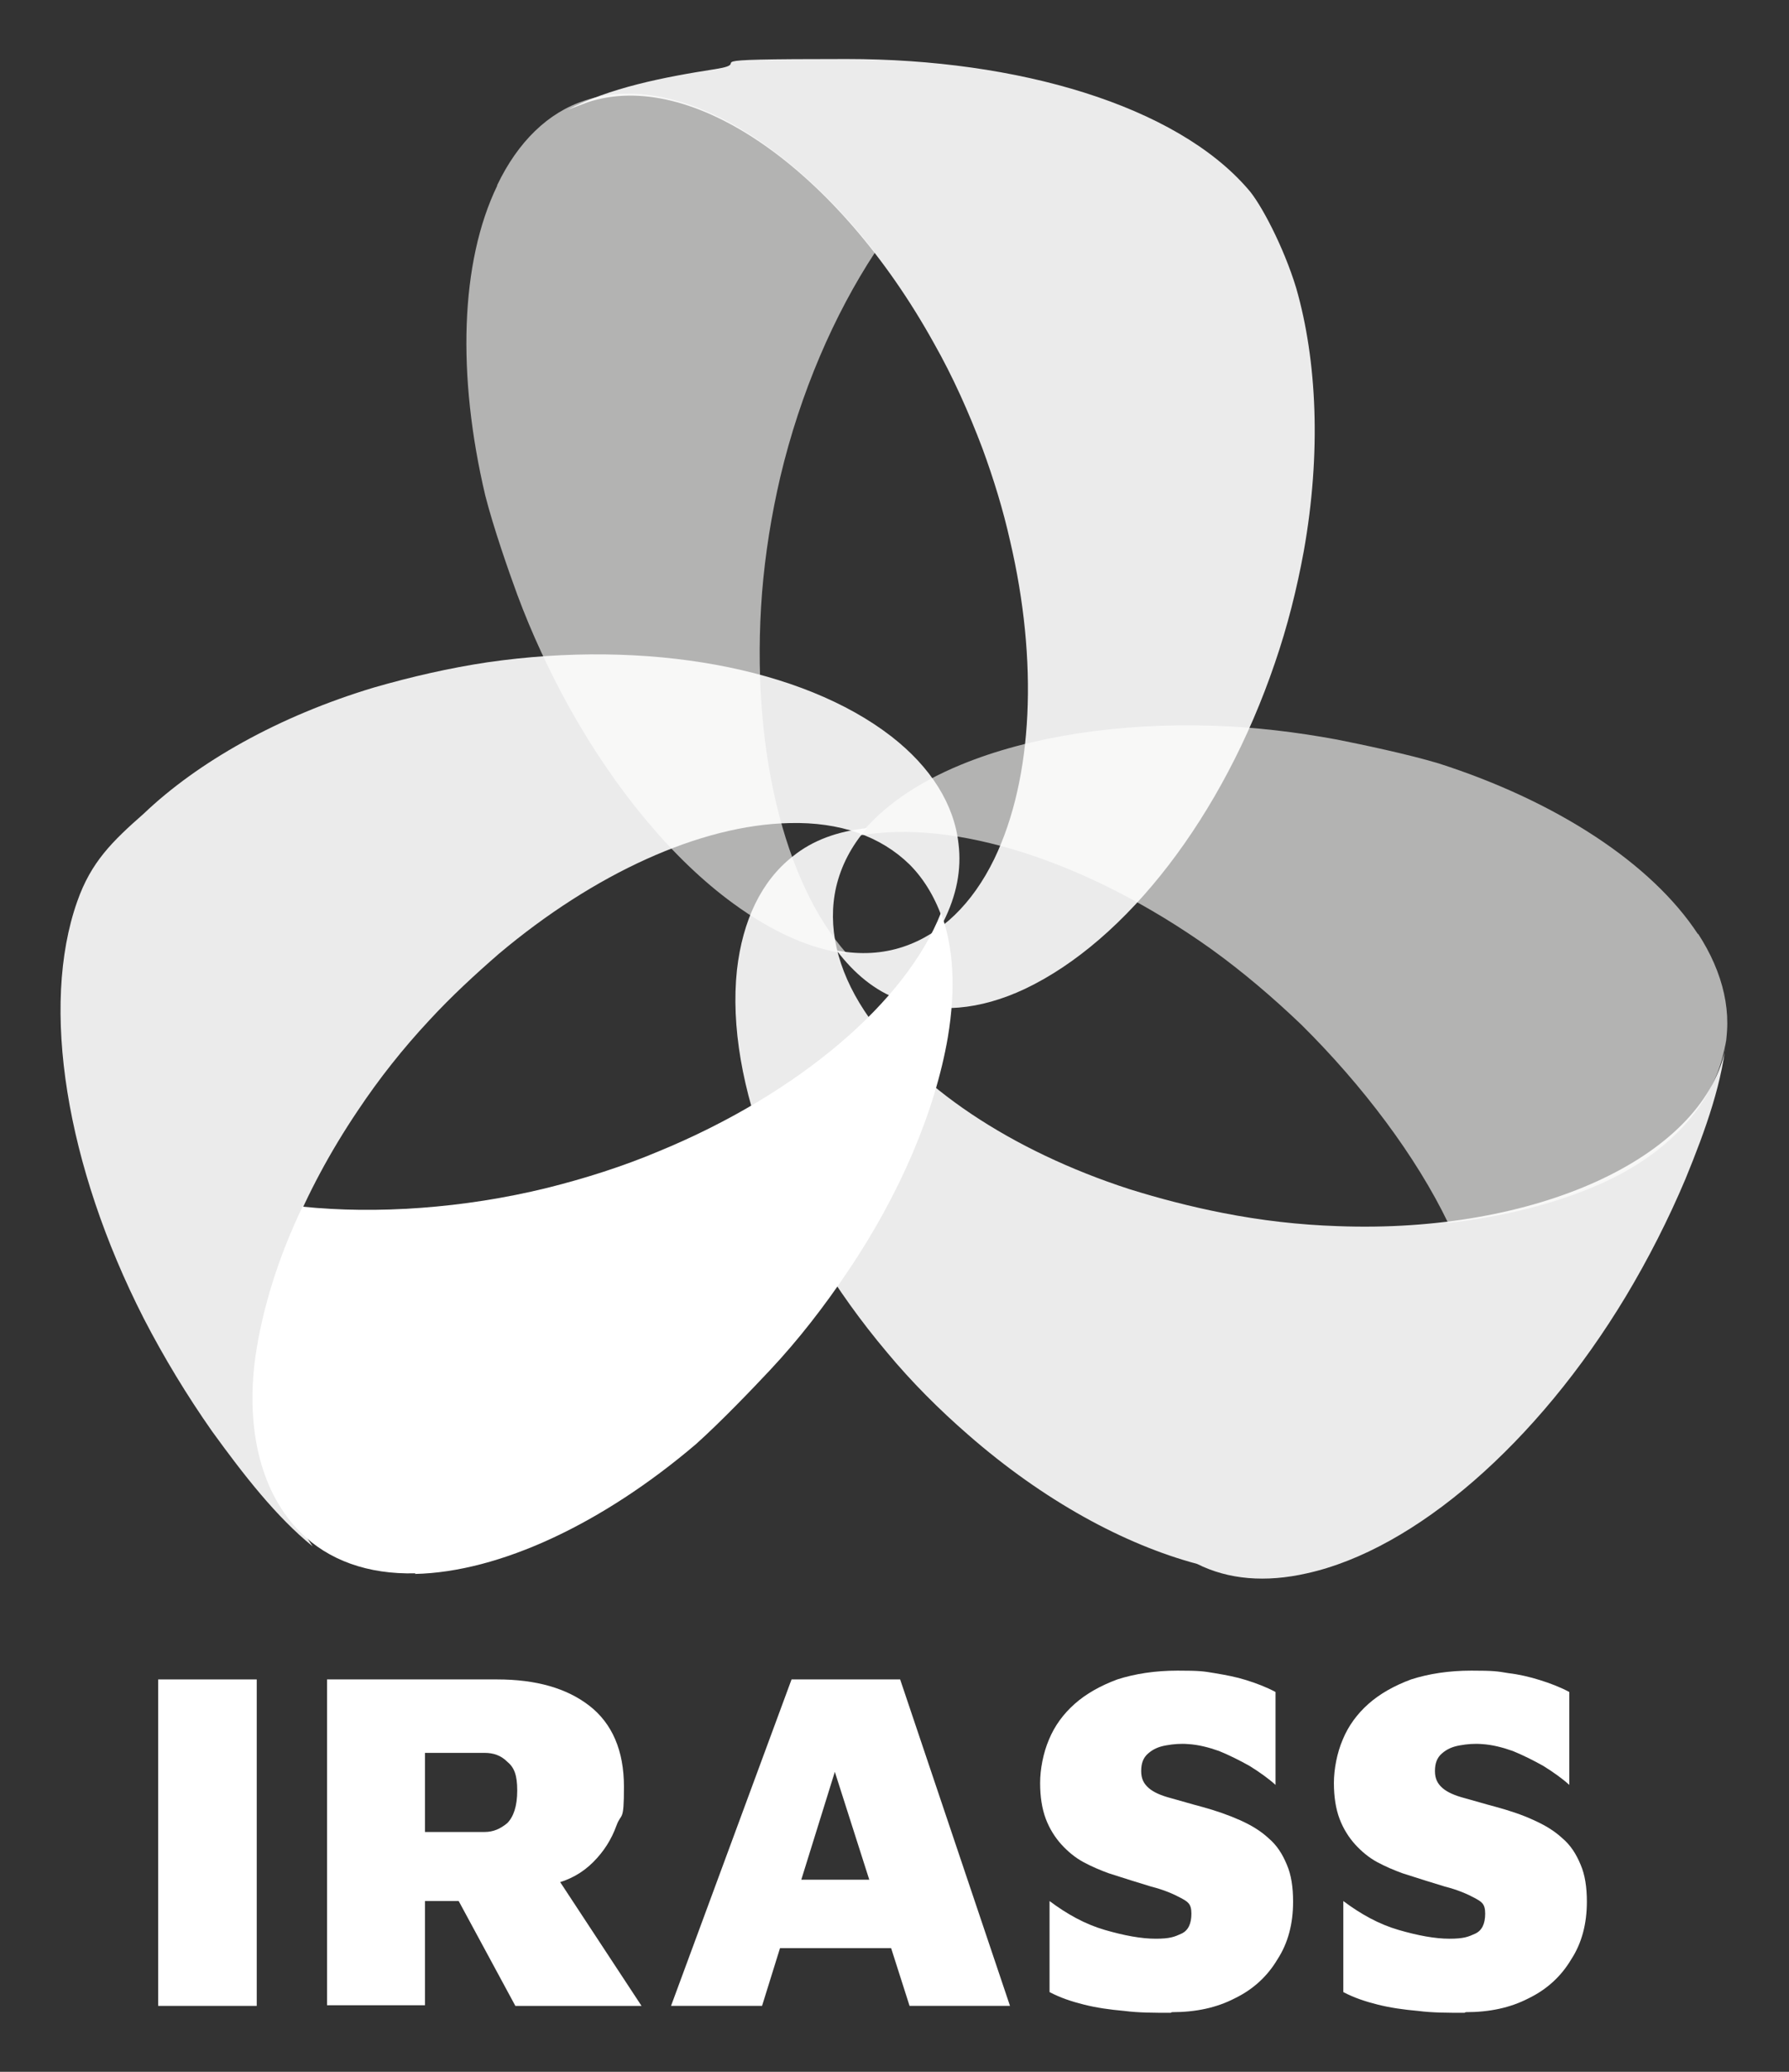
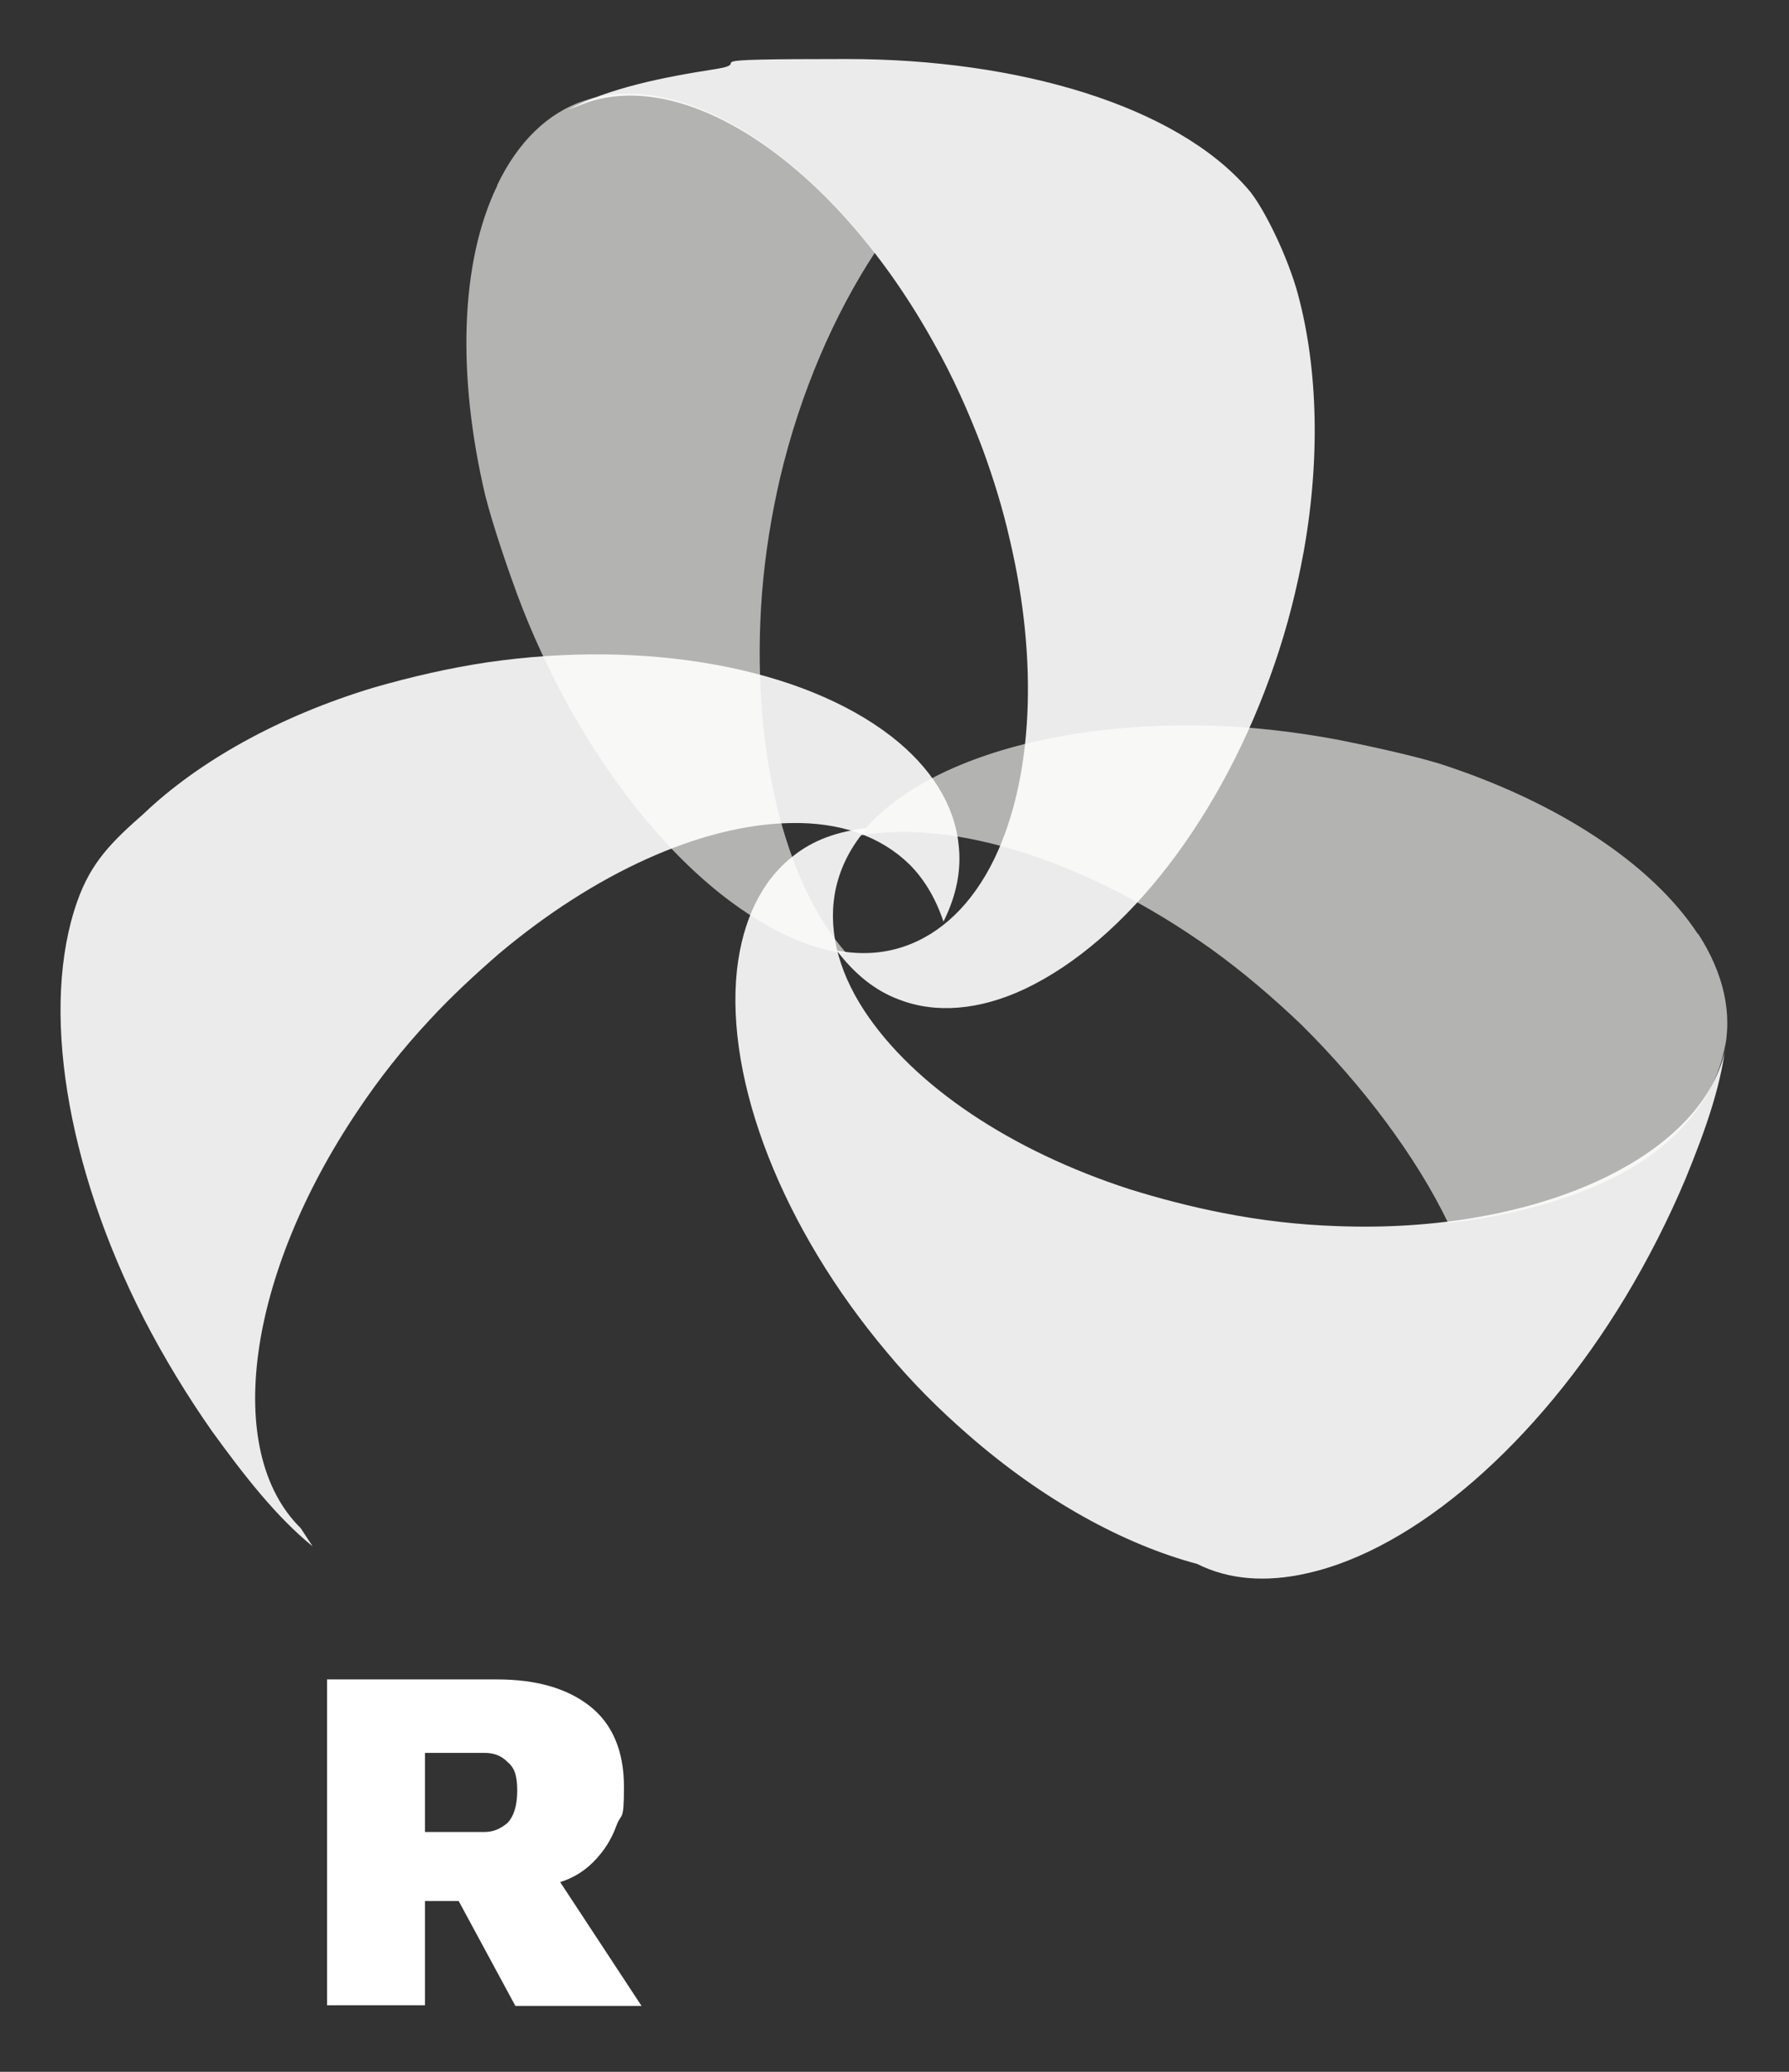
<svg xmlns="http://www.w3.org/2000/svg" id="Calque_1" version="1.1" viewBox="0 0 285 330">
  <rect x="0" y="0" width="285" height="330" fill="#333333" stroke="none" />
  <defs>
    <style>
      .st0 {
        opacity: .9;
      }

      .st0, .st1, .st2, .st3 {
        fill: #fff;
      }

      .st0, .st2, .st3 {
        isolation: isolate;
      }

      .st2 {
        opacity: .9;
      }

      .st4 {
        fill: #b3b3b2;
      }

      .st3 {
        opacity: .9;
      }
    </style>
  </defs>
-   <path class="st1" d="M25.2,319.5v-52h15.7v52h-15.7Z" />
  <path class="st1" d="M52.1,319.5v-52h27.1c6.2,0,11.1,1.4,14.7,4.2,3.6,2.8,5.5,7.1,5.5,12.9s-.4,4-1.2,6.2c-.8,2.2-2,4.1-3.7,5.8-1.7,1.7-3.8,2.9-6.4,3.5l-2.2-5.4,16.3,24.8h-20.1l-12-22.2,6.8,5.5h-9.2v16.6h-15.6ZM67.7,291.8h9.5c1.4,0,2.5-.5,3.6-1.4,1-1,1.6-2.7,1.6-5.2s-.5-3.7-1.6-4.6c-1-1-2.2-1.4-3.6-1.4h-9.5v12.7Z" />
-   <path class="st1" d="M106.9,319.5l19.2-52h17.3l17.5,52h-16l-16-50.1,8.3-.7-15.8,50.8h-14.4ZM118.9,310.3l2.7-10.9h22.9l1.5,10.9h-27Z" />
-   <path class="st1" d="M186.5,320.6c-2.7,0-5.1,0-7.4-.3-2.3-.2-4.4-.5-6.4-1s-3.8-1.1-5.5-2v-14.5c2.8,2.1,5.7,3.7,8.8,4.6,3.1.9,5.8,1.4,8.1,1.4s3-.3,4.1-.8,1.6-1.6,1.6-3.2-.6-1.9-1.7-2.5c-1.1-.6-2.7-1.3-4.7-1.8-2-.6-4.2-1.3-6.7-2.1-1.4-.5-2.8-1.1-4.1-1.8s-2.5-1.7-3.5-2.8c-1-1.1-1.9-2.5-2.5-4.1-.6-1.6-.9-3.5-.9-5.7s.5-4.8,1.4-6.9c.9-2.2,2.3-4.1,4.1-5.7,1.8-1.6,4.1-2.9,6.8-3.9,2.8-.9,6-1.4,9.6-1.4s4.1.1,5.9.4,3.4.6,5,1.1c1.6.5,3.2,1.1,4.7,1.9v14.8c-1.1-1-2.5-2-4.1-3-1.6-.9-3.2-1.7-4.9-2.4-1.7-.6-3.3-1-4.9-1.1-1.2-.1-2.4,0-3.5.2-1.2.2-2.1.6-2.9,1.3-.8.7-1.1,1.6-1.1,2.8s.4,2,1.2,2.7c.8.7,2,1.2,3.5,1.6,1.5.4,3.1.9,5,1.4,2.2.6,4.2,1.3,6,2.1,1.8.8,3.3,1.7,4.6,2.9,1.3,1.1,2.2,2.5,2.9,4.2.7,1.6,1,3.6,1,5.9,0,3.5-.8,6.6-2.5,9.2-1.6,2.7-3.9,4.8-6.8,6.2-2.9,1.5-6.2,2.2-10,2.2Z" />
-   <path class="st1" d="M233.3,320.6c-2.7,0-5.1,0-7.4-.3-2.3-.2-4.4-.5-6.4-1-2-.5-3.8-1.1-5.5-2v-14.5c2.8,2.1,5.7,3.7,8.8,4.6,3.1.9,5.8,1.4,8.1,1.4s3-.3,4.1-.8c1.1-.5,1.6-1.6,1.6-3.2s-.6-1.9-1.7-2.5c-1.1-.6-2.7-1.3-4.7-1.8-2-.6-4.2-1.3-6.7-2.1-1.4-.5-2.8-1.1-4.1-1.8s-2.5-1.7-3.5-2.8c-1-1.1-1.9-2.5-2.5-4.1-.6-1.6-.9-3.5-.9-5.7s.5-4.8,1.4-6.9c.9-2.2,2.3-4.1,4.1-5.7s4.1-2.9,6.8-3.9c2.8-.9,6-1.4,9.6-1.4s4.1.1,5.9.4c1.7.2,3.4.6,5,1.1,1.6.5,3.2,1.1,4.7,1.9v14.8c-1.1-1-2.5-2-4.1-3-1.6-.9-3.2-1.7-4.9-2.4-1.7-.6-3.3-1-4.9-1.1-1.2-.1-2.4,0-3.5.2-1.2.2-2.1.6-2.9,1.3-.8.7-1.1,1.6-1.1,2.8s.4,2,1.2,2.7c.8.7,2,1.2,3.5,1.6,1.5.4,3.1.9,5,1.4,2.2.6,4.3,1.3,6,2.1,1.8.8,3.3,1.7,4.6,2.9,1.3,1.1,2.2,2.5,2.9,4.2.7,1.6,1,3.6,1,5.9,0,3.5-.8,6.6-2.5,9.2-1.6,2.7-3.9,4.8-6.8,6.2-2.9,1.5-6.2,2.2-10,2.2Z" />
  <g>
-     <path class="st1" d="M66.1,250.7c13.5-.3,29.9-8,44.8-20.7h0c3.9-3.5,8.9-8.7,11.8-11.8,4.5-4.8,8.6-10.1,12.3-15.6,8.4-12.4,14-25.7,16-37.4,1.3-7.8.9-14.4-1.1-19.8-5.5,14-22.4,28.7-45,38-5.7,2.4-11.7,4.3-17.7,5.8-13.4,3.3-27.3,4.2-39,3-3.9,8.1-6.4,16.3-7.5,23.8-1.7,12.2,1.2,22.2,7.2,28.1,4.4,4.4,10.7,6.7,18.3,6.5Z" />
    <path class="st4" d="M270.5,148.8c-7.4-11.3-22.6-21.2-41.3-27.2h0c-5-1.5-12.2-3-16.2-3.8-6.5-1.2-13.1-2-19.7-2.2-15-.5-29.3,1.7-40.2,6.2-7.3,3-12.7,6.9-16.2,11.3,14.9-2.7,36.2,3.9,56.1,18.1,5,3.6,9.8,7.7,14.3,12,9.8,9.7,18.3,21,23.4,31.6,8.9-1,17.2-3.1,24.2-6.2,11.3-5,17.9-12.9,19.7-21,1.5-6,0-12.6-4.1-18.9Z" />
    <path class="st4" d="M79.2,29.6c-5.9,12.2-6.4,30.2-1.9,49.3h0c1.3,5.1,3.7,12,5.1,15.8,2.3,6.2,5.1,12.2,8.3,18,7.3,13.1,16.5,24.2,26.1,31.2,6.3,4.6,12.4,7.3,18.1,8-10-11.3-15.4-33-13.5-57.5.5-6.2,1.5-12.4,2.9-18.4,3.2-13.5,8.6-25.9,15.1-35.8-5.5-7.1-11.6-13-17.9-17.4-10.1-7.1-20.3-9.5-28.3-6.8-5.9,1.9-10.7,6.6-14,13.5Z" />
    <path class="st0" d="M93.6,16.3c16.5-5.5,39.8,10.6,55.2,38.4,3,5.3,5.5,10.9,7.7,16.7,1.8,4.9,3.3,9.8,4.4,14.7,4.5,19.2,3.7,37.8-2.5,50.7-3.5,7.2-8.5,12-14.5,14-3.3,1.1-6.8,1.3-10.6.6,2.8,3.7,6.1,6.4,9.9,7.8,5.9,2.3,12.9,1.7,20.1-1.7,16.2-7.7,31.5-27.5,39.8-51.9,2-5.8,3.5-11.8,4.6-17.8,2.8-15.7,2.1-30.4-1.2-41.9h0c-2-6.6-5.7-13.6-7.7-15.8-11.5-13.3-36.6-20.7-63.9-20.7s-14,.5-20.9,1.6c-8.4,1.3-16.9,3-23.6,6.5" />
    <path class="st3" d="M274.8,167.4c-3.9,17-30,29.1-61.7,27.9-6.1-.2-12.2-.9-18.3-2.1-5.1-1-10.1-2.3-14.9-3.8-18.8-6.1-34.3-16.4-42.2-28.4-4.4-6.7-5.9-13.5-4.5-19.7.8-3.4,2.4-6.5,4.9-9.4-4.6.5-8.6,1.9-11.8,4.5-5,3.9-8,10.2-8.9,18.1-1.9,17.8,7.3,41.2,23.9,60.9,3.9,4.7,8.3,9.1,12.9,13.1,12,10.5,24.9,17.5,36.5,20.6h0c5,2.5,10.9,3,17.5,1.5,17.2-3.8,36.7-20.7,50.8-44.1,3.6-6,6.8-12.3,9.5-18.7,3.2-7.8,6.1-15.8,6.6-23.4" />
    <path class="st2" d="M47.9,243.4c-12.4-12.2-8.6-40.2,9.1-66.5,3.4-5.1,7.2-9.9,11.4-14.4,3.5-3.8,7.3-7.3,11.1-10.6,15.1-12.7,32-20.5,46.3-20.8,8-.2,14.5,2.1,19.1,6.6,2.4,2.4,4.2,5.5,5.4,9.1,2.1-4.2,2.9-8.3,2.4-12.4-.7-6.3-4.4-12.2-10.7-17.1-14.2-11-38.9-15.5-64.4-11.8-6,.9-12.1,2.3-18,4-15.3,4.6-28.1,11.9-36.7,20.1h0c-5,4.4-8.4,7.7-10.6,14-5.9,16.7-1.8,42.1,10.6,66.4,3.2,6.2,6.9,12.3,10.9,18,5,6.9,10.2,13.6,16,18.3" />
  </g>
</svg>